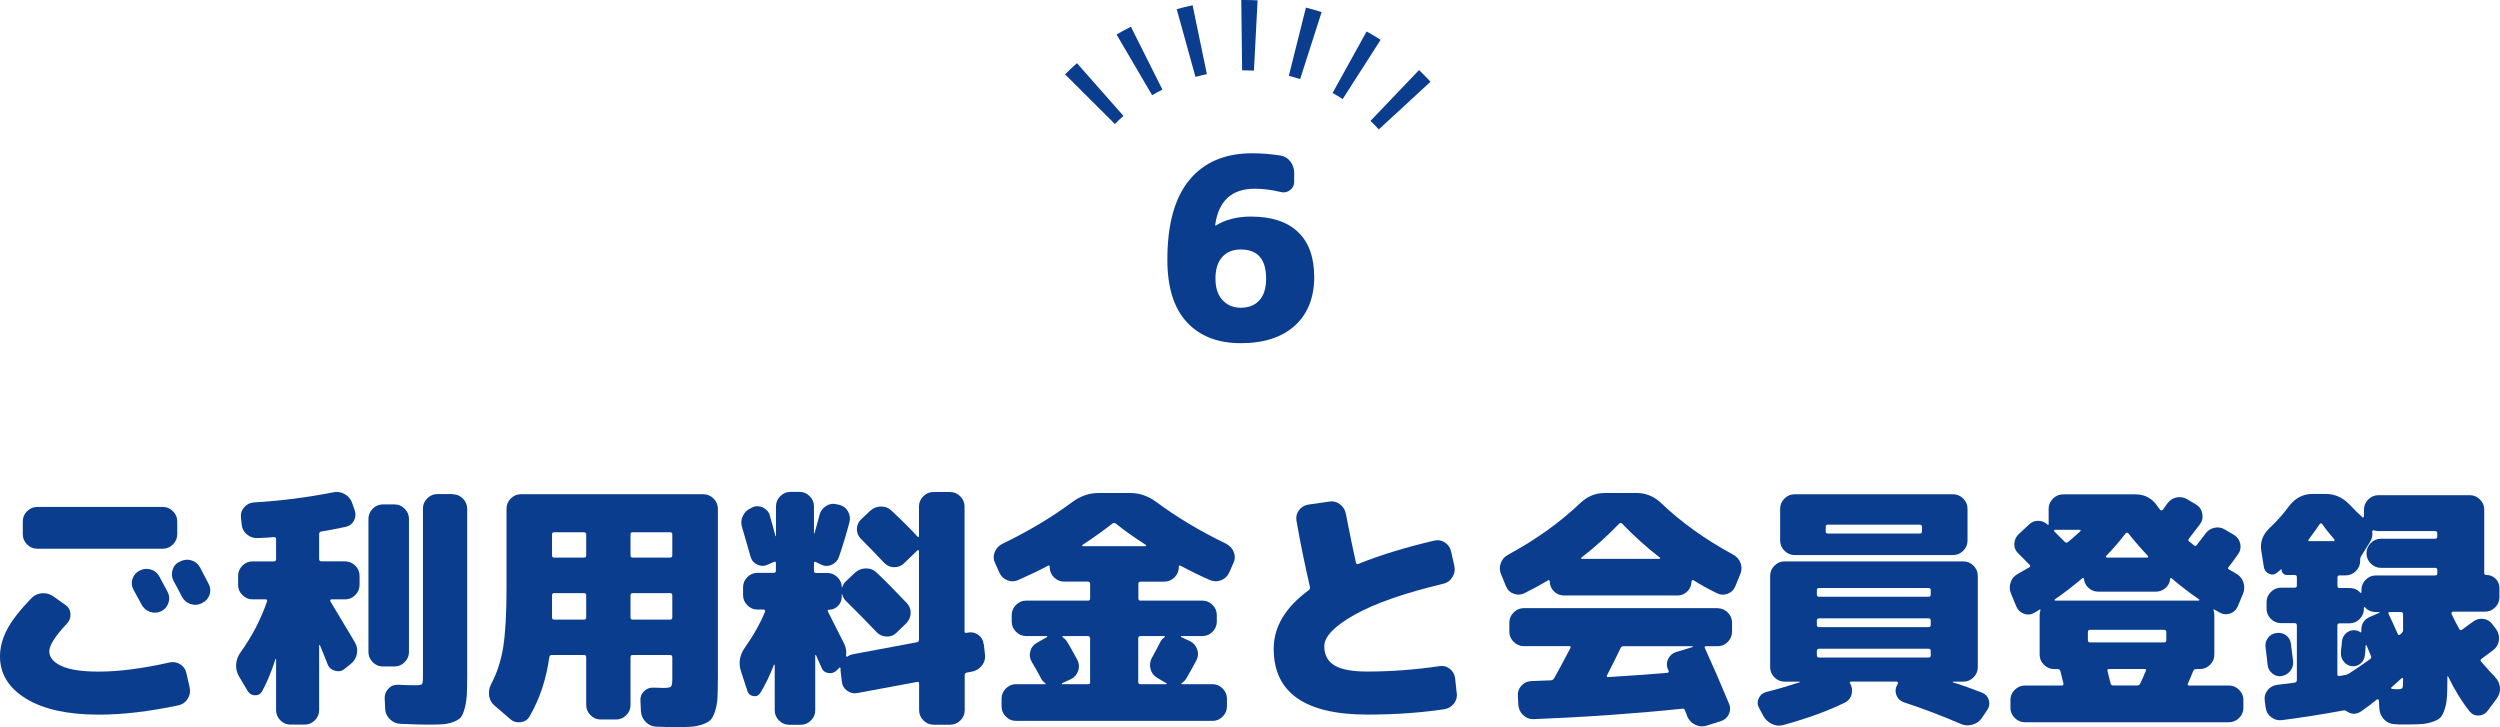
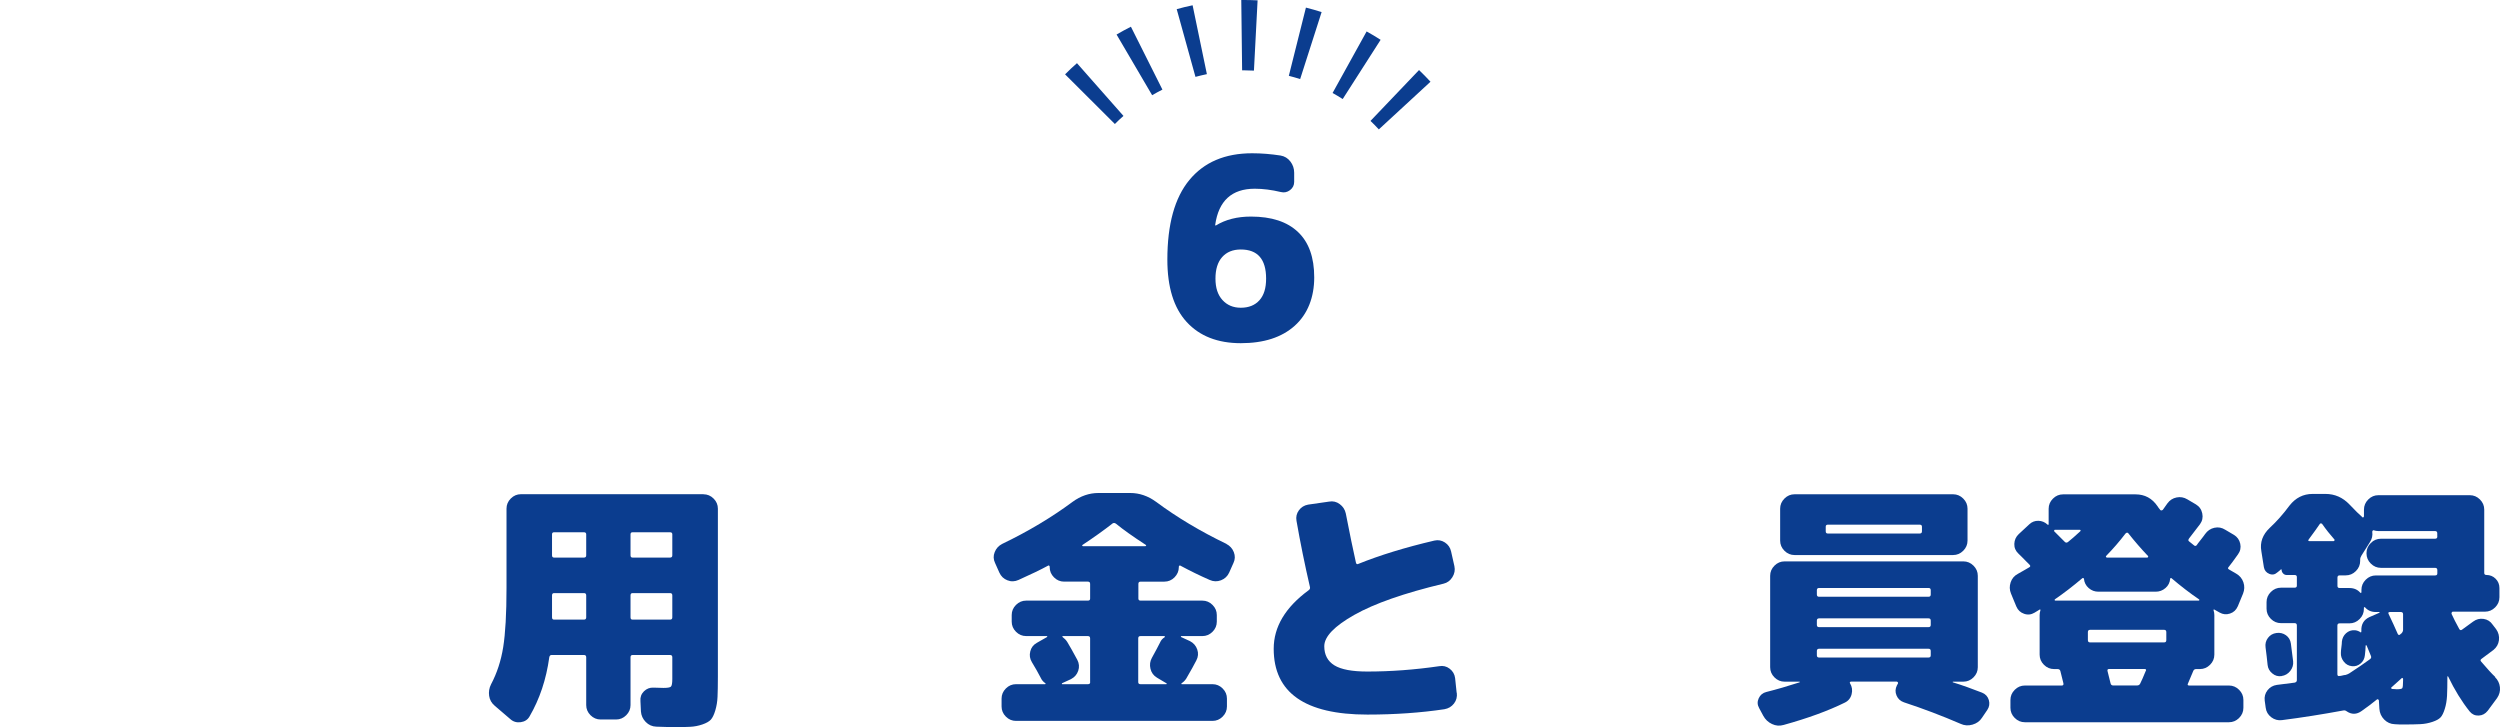
<svg xmlns="http://www.w3.org/2000/svg" id="_レイヤー_2" viewBox="0 0 355.42 103.39">
  <defs>
    <style>.cls-1{fill:#0b3d8f;}</style>
  </defs>
  <g id="_レイヤー_1-2">
-     <path class="cls-1" d="M26.5,95.69l.47,2.09c.12.55.02,1.07-.29,1.57-.31.49-.74.8-1.3.92-4.18.89-7.96,1.33-11.34,1.33-4.42,0-7.86-.76-10.33-2.27-2.47-1.51-3.71-3.52-3.71-6.01,0-1.27.34-2.55,1.01-3.83.67-1.28,1.84-2.78,3.49-4.48.41-.41.91-.63,1.49-.67.59-.04,1.12.11,1.6.45l1.73,1.22c.43.31.67.73.7,1.26.04.53-.13.98-.49,1.37-1.68,1.78-2.52,3.1-2.52,3.96s.58,1.56,1.75,2.09c1.16.53,2.92.79,5.27.79,2.86,0,6.21-.43,10.08-1.3.55-.12,1.06-.03,1.53.27.47.3.75.71.85,1.24ZM25.2,75.96c0,.55-.2,1.03-.61,1.44-.41.41-.89.61-1.44.61H5.29c-.55,0-1.03-.2-1.44-.61-.41-.41-.61-.89-.61-1.44v-1.84c0-.55.2-1.03.61-1.44.41-.41.89-.61,1.44-.61h17.86c.55,0,1.03.2,1.44.61.41.41.61.89.61,1.44v1.84ZM19.87,81.11c.5-.26,1.03-.31,1.58-.14.55.17.96.5,1.22,1.01.26.48.66,1.22,1.19,2.23.24.5.26,1.02.07,1.55-.19.53-.54.91-1.04,1.15-.53.24-1.06.26-1.58.07-.53-.19-.92-.54-1.19-1.04-.12-.22-.5-.92-1.15-2.12-.26-.48-.31-.98-.14-1.51.17-.53.5-.92,1.01-1.19h.04ZM28.44,80.67c.79,1.51,1.2,2.29,1.22,2.34.26.5.31,1.02.13,1.55-.18.53-.52.91-1.03,1.15l-.11.07c-.5.24-1.03.27-1.57.09-.54-.18-.94-.52-1.21-1.03-.12-.24-.31-.61-.58-1.12-.26-.5-.47-.88-.61-1.12-.26-.48-.32-1-.16-1.55.16-.55.49-.95.99-1.19l.11-.04c.5-.26,1.03-.32,1.58-.16.55.16.96.49,1.22.99Z" />
-     <path class="cls-1" d="M49.07,79.81c.55,0,1.03.2,1.44.61.41.41.61.89.61,1.44v1.3c0,.55-.21,1.03-.61,1.44-.41.41-.89.61-1.44.61h-1.94c-.07,0-.13.03-.16.09-.04.06-.04.11-.02.16.12.22.63,1.07,1.53,2.56.9,1.49,1.57,2.6,2,3.35.29.5.37,1.04.25,1.62-.12.58-.41,1.04-.86,1.4l-.9.72c-.38.31-.83.4-1.35.25s-.86-.44-1.03-.9c-.14-.36-.34-.85-.59-1.48s-.43-1.04-.52-1.26c-.05-.02-.08-.02-.11,0v9.25c0,.55-.2,1.03-.61,1.44-.41.41-.89.61-1.44.61h-2.02c-.55,0-1.03-.2-1.44-.61s-.61-.89-.61-1.44v-7.27s-.05-.04-.07-.04c-.6,1.85-1.24,3.38-1.91,4.61-.24.41-.59.6-1.04.58-.46-.02-.8-.24-1.04-.65l-1.22-2.05c-.31-.53-.44-1.1-.4-1.71.05-.61.25-1.17.61-1.67,1.68-2.35,2.94-4.78,3.78-7.27.05-.19-.02-.29-.22-.29h-1.84c-.55,0-1.03-.2-1.44-.61-.41-.41-.61-.89-.61-1.44v-1.3c0-.55.2-1.03.61-1.44s.89-.61,1.44-.61h3.06c.19,0,.29-.11.29-.32v-2.88c0-.17-.11-.25-.32-.25-.48.05-1.25.1-2.3.14-.58.02-1.09-.15-1.53-.52-.44-.37-.69-.85-.74-1.42l-.11-1.01c-.05-.55.11-1.03.47-1.44.36-.41.82-.64,1.37-.68,3.77-.22,7.54-.7,11.3-1.44.55-.12,1.08-.04,1.6.25.52.29.87.7,1.06,1.22l.36,1.04c.19.53.16,1.03-.09,1.51-.25.48-.65.78-1.21.9-1.49.31-2.63.53-3.42.65-.22.05-.32.17-.32.36v3.56c0,.22.11.32.32.32h3.38ZM58.14,92.7c0,.55-.2,1.03-.61,1.44-.41.41-.89.61-1.44.61h-1.66c-.55,0-1.03-.2-1.44-.61-.41-.41-.61-.89-.61-1.44v-18.94c0-.55.2-1.03.61-1.44.41-.41.89-.61,1.44-.61h1.66c.55,0,1.03.2,1.44.61.41.41.61.89.61,1.44v18.94ZM64.37,70.27c.55,0,1.03.2,1.44.61s.61.89.61,1.44v23.51c0,1.22-.02,2.18-.05,2.88-.04.7-.13,1.34-.29,1.94-.16.6-.34,1.03-.54,1.3-.21.26-.56.49-1.06.68-.5.19-1.03.31-1.57.34-.54.04-1.29.05-2.25.05-.6,0-1.84-.04-3.71-.11-.58-.02-1.08-.24-1.51-.65-.43-.41-.66-.9-.68-1.48l-.07-1.48c-.02-.53.15-.99.52-1.39.37-.4.83-.58,1.39-.56.86.05,1.68.07,2.45.07.53,0,.84-.05.94-.16s.14-.47.14-1.1v-23.87c0-.55.2-1.03.61-1.44s.89-.61,1.44-.61h2.2Z" />
    <path class="cls-1" d="M100.01,70.27c.55,0,1.03.2,1.44.61s.61.89.61,1.44v23.87c0,1.22-.02,2.18-.05,2.88s-.14,1.34-.32,1.94c-.18.6-.39,1.03-.63,1.3-.24.26-.64.49-1.19.68-.55.19-1.13.31-1.75.34-.61.04-1.46.05-2.54.05-.26,0-1.02-.02-2.27-.07-.6-.02-1.1-.25-1.51-.67-.41-.42-.64-.92-.68-1.49l-.07-1.48c-.05-.55.12-1.01.5-1.39.38-.37.84-.55,1.37-.52.46.02.92.04,1.4.04.58,0,.93-.06,1.06-.18.13-.12.2-.48.2-1.08v-3.1c0-.22-.11-.32-.32-.32h-5.33c-.19,0-.29.11-.29.32v6.8c0,.55-.2,1.03-.61,1.44-.41.41-.89.61-1.44.61h-2.2c-.55,0-1.03-.2-1.44-.61-.41-.41-.61-.89-.61-1.44v-6.8c0-.22-.11-.32-.32-.32h-4.61c-.17,0-.28.11-.32.32-.43,3.14-1.37,5.95-2.81,8.42-.26.46-.68.73-1.24.81-.56.08-1.05-.05-1.46-.41l-2.23-1.91c-.46-.38-.73-.86-.81-1.42-.08-.56,0-1.11.27-1.64.84-1.58,1.42-3.35,1.73-5.29.31-1.94.47-4.75.47-8.42v-11.27c0-.55.2-1.03.61-1.44s.89-.61,1.44-.61h25.96ZM83.34,78.95v-2.99c0-.19-.11-.29-.32-.29h-4.25c-.19,0-.29.1-.29.29v2.99c0,.22.1.32.29.32h4.25c.22,0,.32-.11.32-.32ZM83.34,87.77v-3.13c0-.22-.11-.32-.32-.32h-4.25c-.19,0-.29.11-.29.32v3.13c0,.22.1.32.29.32h4.25c.22,0,.32-.11.32-.32ZM95.58,78.95v-2.99c0-.19-.11-.29-.32-.29h-5.33c-.19,0-.29.1-.29.29v2.99c0,.22.1.32.29.32h5.33c.22,0,.32-.11.32-.32ZM95.58,87.77v-3.13c0-.22-.11-.32-.32-.32h-5.33c-.19,0-.29.11-.29.32v3.13c0,.22.1.32.29.32h5.33c.22,0,.32-.11.32-.32Z" />
-     <path class="cls-1" d="M139.86,91.55l.18,1.55c.05.58-.1,1.09-.45,1.53-.35.44-.81.73-1.39.85l-.76.14c-.19.05-.29.17-.29.36v5c0,.55-.2,1.03-.61,1.44-.41.41-.89.61-1.44.61h-2.38c-.55,0-1.03-.2-1.44-.61-.41-.41-.61-.89-.61-1.44v-3.78c0-.22-.1-.3-.29-.25l-8.5,1.58c-.53.1-1.01-.02-1.46-.34-.44-.32-.69-.76-.74-1.31l-.18-1.55v-.32s-.02-.08-.07-.11c-.05-.02-.08-.01-.11.04l-.36.36c-.34.34-.74.46-1.22.38-.48-.08-.8-.35-.97-.81l-.76-1.73s-.08-.02-.11,0v7.85c0,.55-.2,1.03-.61,1.44s-.89.61-1.44.61h-1.66c-.55,0-1.03-.2-1.44-.61s-.61-.89-.61-1.44v-6.48s-.06-.02-.11,0c-.58,1.51-1.22,2.84-1.94,4-.24.38-.58.53-1.01.45s-.71-.33-.83-.74l-.9-2.77c-.41-1.22-.19-2.4.65-3.53,1.2-1.7,2.12-3.36,2.77-4.97.02-.07.01-.14-.04-.2-.05-.06-.11-.09-.18-.09h-.86c-.55,0-1.03-.2-1.44-.61-.41-.41-.61-.89-.61-1.44v-1.12c0-.55.2-1.03.61-1.44.41-.41.89-.61,1.44-.61h2.3c.22,0,.32-.1.32-.29v-1.08c0-.22-.1-.28-.29-.18l-.9.4c-.48.22-.97.21-1.46-.02-.49-.23-.81-.61-.95-1.13-.24-.84-.65-2.24-1.22-4.21-.17-.55-.13-1.09.13-1.6.25-.52.64-.88,1.17-1.1l.18-.11c.5-.22,1.01-.2,1.51.04.5.24.83.62.97,1.15.07.24.2.69.38,1.35.18.66.32,1.17.41,1.53,0,.02.01.04.04.04s.04-.01.04-.04v-4.21c0-.55.2-1.03.61-1.44.41-.41.89-.61,1.44-.61h1.3c.55,0,1.03.2,1.44.61.41.41.61.89.61,1.44v3.82s.05.04.07.04c.29-1.01.53-1.88.72-2.63.14-.55.46-.98.94-1.28.48-.3.98-.38,1.51-.23l.36.07c.55.14.97.46,1.24.94.28.48.34,1,.2,1.55-.46,1.73-.95,3.36-1.48,4.9-.19.53-.54.91-1.04,1.13-.5.23-1.01.22-1.51-.02l-.72-.36c-.19-.1-.29-.04-.29.18v1.08c0,.19.1.29.29.29h1.62c.55,0,1.03.2,1.44.61.41.41.61.89.61,1.44.02-.02.05-.04.07-.04.12-.36.3-.65.54-.86l1.3-1.22c.43-.38.94-.58,1.53-.58s1.09.19,1.49.58c1.06.98,2.5,2.44,4.32,4.36.38.41.56.89.54,1.44-.02.55-.24,1.03-.65,1.44l-1.37,1.33c-.38.38-.86.56-1.42.54-.56-.02-1.04-.24-1.42-.65-1.54-1.61-3-3.1-4.39-4.46-.24-.24-.4-.53-.47-.86,0-.02-.01-.04-.04-.04s-.04.01-.04.04v.32c0,.5-.18.94-.54,1.3-.36.36-.79.54-1.3.54-.14,0-.19.07-.14.22.26.5,1.04,2.05,2.34,4.64.26.58.35,1.13.25,1.66,0,.05.02.09.07.13.05.04.08.04.11.02.22-.17.5-.29.86-.36l9.04-1.69c.19-.05.29-.17.29-.36v-12.6s-.02-.09-.07-.13c-.05-.04-.1-.03-.14.02l-1.91,1.84c-.38.38-.86.57-1.42.56-.56-.01-1.04-.22-1.42-.63-1.06-1.13-2.16-2.27-3.31-3.42-.38-.38-.57-.85-.56-1.39.01-.54.22-1,.63-1.39l1.3-1.22c.43-.38.94-.58,1.53-.58s1.08.2,1.49.61c1.56,1.46,2.78,2.69,3.67,3.67.05.05.1.07.14.05.05-.01.07-.04.07-.09v-4.25c0-.55.2-1.03.61-1.44.41-.41.89-.61,1.44-.61h2.38c.55,0,1.03.2,1.44.61.41.41.61.89.61,1.44v17.75c0,.19.1.26.29.22l.22-.04c.53-.1,1.01.02,1.46.34.44.32.69.76.74,1.31Z" />
    <path class="cls-1" d="M174.35,77.33c.5.26.86.65,1.06,1.17.2.52.19,1.03-.05,1.53l-.61,1.37c-.24.53-.63.89-1.17,1.1-.54.2-1.07.19-1.6-.05-1.42-.62-2.8-1.3-4.14-2.02-.05-.05-.1-.05-.16-.02-.06.04-.09.09-.09.16v.07c0,.55-.21,1.03-.61,1.44-.41.41-.89.61-1.44.61h-3.38c-.22,0-.32.11-.32.32v2.09c0,.19.11.29.32.29h8.78c.55,0,1.03.2,1.44.61.41.41.61.89.61,1.44v.94c0,.55-.2,1.03-.61,1.44s-.89.61-1.44.61h-2.99s-.07.02-.07.05.01.07.04.09l1.26.58c.5.26.85.66,1.03,1.19.18.53.14,1.04-.13,1.55-.29.58-.77,1.44-1.44,2.59-.19.29-.41.5-.65.65-.02.02-.04.05-.04.09s.02.05.07.05h4.36c.55,0,1.03.2,1.44.61s.61.89.61,1.44v1.12c0,.55-.2,1.03-.61,1.44-.41.41-.89.61-1.44.61h-27.94c-.55,0-1.03-.2-1.44-.61-.41-.41-.61-.89-.61-1.44v-1.12c0-.55.2-1.03.61-1.44s.89-.61,1.44-.61h4.14s.07-.02.07-.05-.01-.07-.04-.09c-.29-.19-.5-.44-.65-.76-.36-.7-.78-1.44-1.26-2.23-.29-.48-.37-.99-.23-1.53.13-.54.44-.94.92-1.21l1.51-.86s-.02-.08-.07-.11h-2.95c-.55,0-1.03-.2-1.44-.61s-.61-.89-.61-1.44v-.94c0-.55.2-1.03.61-1.44.41-.41.89-.61,1.44-.61h8.78c.22,0,.32-.1.32-.29v-2.09c0-.22-.11-.32-.32-.32h-3.38c-.55,0-1.03-.2-1.44-.61-.41-.41-.61-.89-.61-1.44v-.07c0-.07-.03-.13-.09-.16-.06-.04-.11-.03-.16.02-1.01.55-2.4,1.22-4.18,2.02-.53.24-1.06.26-1.58.05-.53-.2-.91-.57-1.15-1.1l-.61-1.37c-.24-.5-.26-1.01-.05-1.53.2-.52.56-.91,1.06-1.17,3.7-1.78,7.03-3.77,10.01-5.98,1.15-.84,2.38-1.26,3.67-1.26h4.54c1.3,0,2.52.42,3.67,1.26,2.98,2.21,6.31,4.2,10.01,5.98ZM154.98,96.98v-6.23c0-.22-.11-.32-.32-.32h-3.56s-.07.02-.07.05.01.07.04.09c.26.19.48.42.65.68.33.55.82,1.4,1.44,2.56.26.5.31,1.02.13,1.55s-.52.92-1.03,1.19l-1.26.58s-.04.05-.04.09.02.05.07.05h3.64c.22,0,.32-.1.32-.29ZM153.97,77.65h8.86s.08-.02.11-.07c.02-.05.01-.08-.04-.11-1.85-1.2-3.26-2.21-4.25-3.02-.17-.12-.32-.13-.47-.04-1.22.96-2.65,1.98-4.28,3.06-.05.02-.06.06-.04.11.02.05.06.07.11.07ZM162.14,90.43c-.22,0-.32.11-.32.32v6.23c0,.19.11.29.32.29h3.67s.07-.02.07-.05-.02-.07-.07-.09l-1.33-.79c-.48-.29-.79-.71-.92-1.26-.13-.55-.07-1.07.2-1.55.53-.96.91-1.68,1.15-2.16.14-.34.36-.59.65-.76.02-.02.04-.06.04-.11s-.01-.07-.04-.07h-3.42Z" />
    <path class="cls-1" d="M207.11,98.49c.07.58-.06,1.09-.4,1.53-.34.44-.79.71-1.37.81-3.36.5-7.01.76-10.94.76-8.88,0-13.32-3.12-13.32-9.36,0-3.12,1.66-5.89,4.97-8.32.17-.12.23-.28.18-.47-.72-3.12-1.36-6.25-1.91-9.4-.1-.55.02-1.05.34-1.49.32-.44.76-.71,1.31-.81l2.99-.43c.55-.1,1.06.02,1.51.36.46.34.74.78.86,1.33.55,2.83,1.03,5.16,1.44,6.98.05.22.17.28.36.18,3.02-1.22,6.62-2.33,10.8-3.31.53-.12,1.03-.03,1.49.27s.76.73.88,1.28l.47,2.09c.12.55.02,1.07-.29,1.57-.31.49-.73.8-1.26.92-5.59,1.34-9.82,2.82-12.67,4.43s-4.28,3.1-4.28,4.46c0,1.22.48,2.13,1.44,2.72.96.59,2.52.88,4.68.88,3.31,0,6.72-.25,10.22-.76.55-.1,1.05.02,1.49.36.44.34.7.78.77,1.33l.22,2.09Z" />
-     <path class="cls-1" d="M246.42,78.87c.5.26.85.67,1.04,1.21.19.54.17,1.07-.07,1.6l-.68,1.66c-.22.53-.59.89-1.12,1.08-.53.19-1.04.16-1.55-.11-1.22-.6-2.33-1.21-3.31-1.84-.05-.02-.1-.01-.16.04-.06.05-.09.1-.09.14,0,.55-.2,1.03-.59,1.42-.4.4-.87.59-1.42.59h-16.13c-.55,0-1.03-.2-1.42-.59-.4-.4-.59-.87-.59-1.42,0-.07-.03-.13-.09-.16s-.11-.03-.16.02c-1.1.65-2.21,1.25-3.31,1.8-.5.26-1.02.3-1.55.11-.53-.19-.9-.55-1.12-1.08l-.68-1.66c-.24-.53-.26-1.06-.07-1.6.19-.54.54-.94,1.04-1.21,3.98-2.16,7.4-4.61,10.26-7.34,1.01-.96,2.17-1.44,3.49-1.44h4.54c1.32,0,2.48.48,3.49,1.44,2.86,2.74,6.28,5.18,10.26,7.34ZM244.19,86.47c.55,0,1.03.2,1.44.61.41.41.61.89.61,1.44v1.3c0,.55-.2,1.03-.61,1.44-.41.41-.89.61-1.44.61h-1.62c-.22,0-.28.1-.18.29,1.13,2.47,2.27,5.1,3.42,7.88.22.5.21,1-.02,1.49-.23.49-.61.82-1.13.99l-2.05.65c-.55.17-1.09.12-1.62-.14-.53-.26-.9-.66-1.12-1.19-.02-.07-.07-.2-.14-.4-.07-.19-.13-.34-.18-.43-.07-.22-.2-.3-.4-.25-7.03.72-14.08,1.21-21.13,1.48-.55.02-1.04-.16-1.46-.56s-.65-.87-.7-1.42l-.07-1.3c-.05-.55.11-1.04.49-1.46s.83-.64,1.39-.67l2.81-.11c.19,0,.35-.1.47-.29.62-1.1,1.39-2.53,2.3-4.28.1-.19.04-.29-.18-.29h-6.44c-.55,0-1.03-.2-1.44-.61-.41-.41-.61-.89-.61-1.44v-1.3c0-.55.2-1.03.61-1.44.41-.41.89-.61,1.44-.61h27.58ZM235.91,79.45s.08-.02.11-.05c.02-.04.01-.08-.04-.13-1.9-1.46-3.68-3.07-5.36-4.82-.14-.14-.29-.14-.43,0-1.68,1.75-3.47,3.36-5.36,4.82-.05.05-.06.09-.04.13.02.04.06.05.11.05h11.02ZM240.66,91.98s-.01-.06-.04-.11h-9.79c-.22,0-.36.08-.43.25-.62,1.32-1.27,2.62-1.94,3.89-.05.05-.05.1-.02.16.04.06.09.09.16.09,3.86-.24,6.68-.44,8.46-.61.07,0,.13-.04.16-.11.04-.07.03-.14-.02-.22l-.07-.14c-.22-.5-.21-1,.02-1.49.23-.49.61-.82,1.13-.99l2.38-.72Z" />
    <path class="cls-1" d="M281.81,98.49c.48.19.79.54.94,1.04.14.5.07.97-.22,1.4l-.76,1.12c-.31.48-.76.8-1.35.97-.59.17-1.15.13-1.67-.11-2.66-1.15-5.35-2.17-8.06-3.06-.5-.17-.86-.49-1.06-.97-.21-.48-.19-.96.05-1.44l.14-.25s.05-.11,0-.18c-.05-.07-.11-.11-.18-.11h-6.48c-.07,0-.13.03-.16.09-.04.06-.03.11.02.16.29.48.36,1,.22,1.55-.14.55-.47.95-.97,1.19-2.33,1.15-5.22,2.21-8.68,3.17-.58.17-1.13.13-1.67-.13-.54-.25-.95-.64-1.24-1.17l-.58-1.08c-.26-.46-.29-.92-.07-1.4s.58-.78,1.08-.9c1.51-.38,3.08-.84,4.72-1.37.02,0,.04-.02.04-.05s-.01-.05-.04-.05h-2.12c-.55,0-1.03-.2-1.44-.61-.41-.41-.61-.89-.61-1.44v-13c0-.55.2-1.03.61-1.44.41-.41.89-.61,1.44-.61h25.42c.55,0,1.03.2,1.44.61.41.41.61.89.61,1.44v13c0,.55-.2,1.03-.61,1.44-.41.41-.89.61-1.44.61h-1.48s-.04.02-.04.05.01.05.04.05c1.25.38,2.64.88,4.18,1.48ZM255.13,70.27h22.54c.55,0,1.03.2,1.44.61s.61.89.61,1.44v4.54c0,.55-.2,1.03-.61,1.44s-.89.61-1.44.61h-22.54c-.55,0-1.03-.2-1.44-.61s-.61-.89-.61-1.44v-4.54c0-.55.2-1.03.61-1.44s.89-.61,1.44-.61ZM258.3,83.91v.61c0,.22.11.32.32.32h15.55c.22,0,.32-.11.32-.32v-.61c0-.22-.11-.32-.32-.32h-15.55c-.22,0-.32.11-.32.32ZM258.3,88.23v.61c0,.22.11.32.32.32h15.55c.22,0,.32-.11.32-.32v-.61c0-.22-.11-.32-.32-.32h-15.55c-.22,0-.32.11-.32.32ZM258.3,92.55v.61c0,.22.11.32.32.32h15.55c.22,0,.32-.11.32-.32v-.61c0-.22-.11-.32-.32-.32h-15.55c-.22,0-.32.11-.32.32ZM273.24,75.53v-.65c0-.19-.11-.29-.32-.29h-13.07c-.19,0-.29.1-.29.29v.65c0,.22.1.32.29.32h13.07c.22,0,.32-.11.32-.32Z" />
    <path class="cls-1" d="M318.13,86.22c-.22.5-.58.84-1.1,1.01-.52.17-1,.12-1.46-.14l-.76-.43s-.05-.02-.09,0-.04.06-.02.11c.07.22.11.44.11.68v5.62c0,.55-.2,1.03-.61,1.44-.41.41-.89.61-1.44.61h-.54c-.19,0-.32.08-.4.25-.1.24-.35.84-.76,1.8-.1.19-.04.29.18.29h5.65c.55,0,1.03.2,1.44.61.41.41.61.89.61,1.44v1.12c0,.55-.2,1.03-.61,1.44-.41.41-.89.61-1.44.61h-29.02c-.55,0-1.03-.2-1.44-.61-.41-.41-.61-.89-.61-1.44v-1.12c0-.55.2-1.03.61-1.44.41-.41.89-.61,1.44-.61h5.26c.19,0,.26-.11.22-.32l-.43-1.73c-.05-.19-.18-.29-.4-.29h-.5c-.55,0-1.03-.2-1.44-.61-.41-.41-.61-.89-.61-1.44v-5.62c0-.24.04-.47.11-.68.02-.05.02-.08-.02-.11s-.07-.02-.09,0c-.07.05-.19.12-.36.22-.17.1-.29.17-.36.22-.48.29-.98.34-1.49.16-.52-.18-.88-.52-1.1-1.03l-.76-1.84c-.22-.53-.23-1.06-.05-1.6.18-.54.52-.94,1.03-1.21.22-.12.51-.29.88-.5.37-.22.62-.36.74-.43.17-.1.18-.22.04-.36-.12-.12-.29-.29-.5-.5-.22-.22-.41-.41-.58-.59-.17-.18-.34-.34-.5-.49-.41-.38-.61-.85-.59-1.39s.22-1,.63-1.39l1.51-1.4c.36-.34.79-.5,1.28-.49.49.01.92.19,1.28.52.12.12.18.08.18-.11v-2.12c0-.55.2-1.03.61-1.44s.89-.61,1.44-.61h10.3c1.32,0,2.36.56,3.13,1.69.07.12.2.3.4.54.05.05.11.07.18.05.07-.01.13-.04.18-.09.07-.1.18-.25.32-.45.14-.2.25-.35.32-.45.33-.46.77-.74,1.31-.85s1.05-.02,1.53.27l1.22.72c.48.29.78.71.9,1.28s.01,1.07-.32,1.53c-.41.55-.92,1.22-1.55,2.02-.14.19-.14.34,0,.43.34.29.58.48.72.58.12.1.24.08.36-.04.07-.12.25-.36.54-.72s.5-.65.65-.86c.34-.48.78-.78,1.33-.9.55-.12,1.07-.02,1.55.29l1.22.72c.48.29.78.71.9,1.26.12.55.01,1.06-.32,1.51-.58.82-1.02,1.42-1.33,1.8-.14.14-.12.26.07.36.12.07.29.17.5.29.22.12.38.22.5.29.5.29.85.7,1.03,1.24.18.54.16,1.07-.05,1.6l-.76,1.84ZM292.14,75.31s-.08.04-.11.11c-.02.07-.01.12.04.14l1.48,1.48c.14.14.3.14.47,0,.43-.34,1.01-.84,1.73-1.51.05-.05.06-.1.04-.14-.02-.05-.06-.07-.11-.07h-3.53ZM292.21,85.39h20.38s.08-.02.09-.07c.01-.05,0-.08-.05-.11-1.3-.89-2.59-1.88-3.89-2.99-.05-.05-.1-.06-.14-.04-.05.02-.07.06-.07.11-.05.53-.27.97-.67,1.31-.4.35-.86.52-1.39.52h-8.14c-.53,0-.99-.17-1.39-.52-.4-.35-.62-.79-.67-1.31,0-.05-.03-.08-.09-.11-.06-.02-.11-.01-.16.04-1.3,1.1-2.59,2.1-3.89,2.99-.02.02-.03.06-.02.11.01.05.04.07.09.07ZM307.98,91.01v-1.15c0-.22-.11-.32-.32-.32h-10.51c-.22,0-.32.11-.32.32v1.15c0,.22.11.32.32.32h10.51c.22,0,.32-.11.32-.32ZM302.58,75.81c-.12-.12-.25-.11-.4.04-.86,1.13-1.79,2.2-2.77,3.2-.05.1-.01.17.11.22h5.76s.08-.02.11-.07c.02-.05.02-.1,0-.14-1.01-1.06-1.94-2.14-2.81-3.24ZM305.06,95.4c.1-.19.04-.29-.18-.29h-5.04c-.19,0-.26.1-.22.29l.43,1.73c.05.22.17.32.36.32h3.42c.19,0,.34-.08.43-.25.19-.38.46-.98.79-1.8Z" />
    <path class="cls-1" d="M354.71,96.26c.41.41.64.89.7,1.44.06.55-.08,1.07-.41,1.55l-1.33,1.8c-.34.43-.76.66-1.28.68-.52.02-.94-.17-1.28-.58-1.13-1.42-2.15-3.07-3.06-4.97-.02-.02-.05-.04-.07-.04s-.04.02-.04.07c0,1.15-.02,2.06-.05,2.72-.04.66-.14,1.28-.32,1.85-.18.58-.38.98-.61,1.22-.23.24-.61.45-1.15.63-.54.18-1.1.29-1.69.32s-1.41.05-2.47.05c-.43,0-.83-.01-1.19-.04-.6-.02-1.1-.25-1.51-.67-.41-.42-.64-.93-.68-1.53l-.07-1.19s-.03-.09-.09-.13c-.06-.04-.11-.04-.16-.02-.67.55-1.4,1.1-2.2,1.66-.7.5-1.39.53-2.09.07-.17-.14-.35-.19-.54-.14-2.98.55-5.88,1.01-8.71,1.37-.55.07-1.06-.07-1.51-.41-.46-.35-.72-.8-.79-1.35l-.14-1.01c-.07-.55.06-1.04.4-1.48.34-.43.78-.68,1.33-.76,1.1-.14,1.94-.25,2.52-.32.22-.05.32-.17.32-.36v-7.78c0-.22-.11-.32-.32-.32h-1.94c-.55,0-1.03-.2-1.44-.61-.41-.41-.61-.89-.61-1.44v-.94c0-.55.2-1.03.61-1.44.41-.41.89-.61,1.44-.61h1.94c.22,0,.32-.1.32-.29v-1.22c0-.19-.1-.29-.29-.29h-1.12c-.22,0-.4-.07-.54-.22-.14-.14-.22-.32-.22-.54-.02-.02-.05-.05-.07-.07-.05.05-.13.13-.25.23-.12.11-.22.19-.29.23-.34.31-.72.38-1.15.2-.43-.18-.68-.5-.76-.95l-.36-2.27c-.22-1.25.18-2.35,1.19-3.31.96-.89,1.9-1.94,2.81-3.17.86-1.1,1.96-1.66,3.28-1.66h1.84c1.32,0,2.46.5,3.42,1.51.79.84,1.42,1.45,1.87,1.84.02.02.06.01.11-.04.05-.05.07-.1.07-.14v-.94c0-.55.2-1.03.61-1.44.41-.41.89-.61,1.44-.61h13c.55,0,1.03.2,1.44.61.41.41.61.89.61,1.44v9c0,.19.1.29.29.29.53,0,.97.18,1.33.54.36.36.54.8.54,1.33v1.3c0,.55-.2,1.03-.61,1.44-.41.41-.89.61-1.44.61h-4.57c-.07,0-.13.04-.16.11-.04.07-.04.14-.02.22.26.58.62,1.28,1.08,2.12.1.19.23.23.4.11.1-.07.62-.46,1.58-1.15.46-.34.95-.46,1.49-.38.54.08.97.35,1.28.81l.5.65c.34.48.47,1,.4,1.57-.07.56-.34,1.03-.79,1.39-1.03.77-1.6,1.19-1.69,1.26-.17.12-.18.25-.04.4.86,1.01,1.52,1.73,1.98,2.16ZM324.36,96.12c-.48.07-.92-.05-1.31-.38-.4-.32-.62-.73-.67-1.21-.02-.24-.07-.64-.13-1.21-.06-.56-.11-.99-.16-1.28-.07-.5.04-.95.34-1.35.3-.4.7-.63,1.21-.7.5-.07.95.04,1.35.32.4.29.63.68.7,1.19.19,1.44.3,2.28.32,2.52.05.5-.09.96-.41,1.37-.32.41-.74.65-1.24.72ZM331.78,76.93s.08-.03.11-.09c.02-.06.02-.1,0-.13-.62-.7-1.21-1.44-1.76-2.23-.05-.05-.11-.07-.18-.07s-.12.02-.14.07c-.34.5-.86,1.24-1.58,2.2-.12.17-.08.25.11.25h3.46ZM346.5,76.25v-.43c0-.22-.11-.32-.32-.32h-8.06c-.22,0-.43-.04-.65-.11-.05-.02-.1-.01-.14.04-.05.05-.07.11-.07.18.07.53-.04,1.01-.32,1.44l-1.22,1.94c-.12.19-.18.38-.18.58v.18c0,.55-.2,1.03-.61,1.44-.41.41-.89.61-1.44.61h-.86c-.22,0-.32.11-.32.32v1.19c0,.19.11.29.32.29h1.4c.62,0,1.13.22,1.51.65.05.05.09.06.13.04s.05-.06.05-.11v-.32c0-.55.2-1.03.61-1.44s.89-.61,1.44-.61h8.42c.22,0,.32-.1.32-.29v-.47c0-.22-.11-.32-.32-.32h-7.7c-.55,0-1.03-.2-1.44-.61-.41-.41-.61-.89-.61-1.44v-.04c0-.55.2-1.03.61-1.44.41-.41.89-.61,1.44-.61h7.7c.22,0,.32-.11.32-.32ZM338.26,87.15s.04-.05.04-.09-.02-.05-.07-.05h-.47c-.62,0-1.13-.22-1.51-.65-.05-.05-.09-.06-.13-.04-.04.02-.05.06-.05.11v.14c0,.55-.2,1.03-.61,1.44-.41.41-.89.61-1.44.61h-1.4c-.22,0-.32.11-.32.32v6.91c0,.22.11.3.32.25.1,0,.23-.02.41-.07.18-.05.32-.07.41-.07.19-.05.37-.12.54-.22,1.08-.7,2.06-1.37,2.95-2.02.17-.12.22-.28.14-.47-.07-.19-.28-.68-.61-1.48-.02-.02-.05-.04-.09-.04s-.05.02-.05.07c0,.17-.01.4-.04.68s-.05.52-.07.68c-.05.48-.25.87-.61,1.17-.36.3-.77.43-1.22.38-.48-.05-.87-.26-1.17-.65-.3-.38-.44-.8-.41-1.26,0-.17.02-.43.07-.79.05-.36.07-.62.07-.79.05-.48.25-.88.59-1.19.35-.31.75-.46,1.21-.43.24,0,.5.08.79.25.12.12.18.07.18-.14-.05-.94.34-1.6,1.15-1.98l1.4-.61ZM341.64,89.53v-2.2c0-.22-.11-.32-.32-.32h-1.55c-.22,0-.28.1-.18.29.5,1.06.94,2,1.3,2.84.1.17.22.18.36.04.02-.02.05-.05.07-.07s.05-.04.07-.04c.17-.17.25-.35.25-.54ZM341.64,96.73v-.22s-.02-.08-.07-.11-.08-.02-.11,0c-.67.62-1.17,1.07-1.48,1.33-.05.02-.05.07-.02.13.04.06.08.09.13.09.12,0,.25,0,.4.02.14.01.23.02.25.02.46,0,.72-.05.79-.16.07-.11.11-.47.11-1.1Z" />
    <path class="cls-1" d="M177.84,30.79c2.93,0,5.16.73,6.7,2.2,1.54,1.46,2.3,3.61,2.3,6.44s-.92,5.22-2.77,6.88c-1.85,1.66-4.4,2.48-7.67,2.48s-5.85-1-7.69-3.01c-1.84-2-2.75-4.96-2.75-8.87,0-5.02,1.04-8.79,3.13-11.32s5.06-3.8,8.93-3.8c1.32,0,2.66.11,4.03.32.58.1,1.04.38,1.4.85.36.47.54,1,.54,1.6v1.3c0,.48-.2.87-.59,1.17-.4.3-.83.39-1.31.27-1.3-.31-2.53-.47-3.71-.47-3.26,0-5.14,1.72-5.62,5.15,0,.05.01.07.04.07h.07c1.37-.84,3.02-1.26,4.97-1.26ZM176.4,43.75c1.13,0,2.01-.35,2.65-1.06.64-.71.95-1.73.95-3.08,0-2.76-1.2-4.14-3.6-4.14-1.13,0-2.01.36-2.65,1.08-.64.72-.95,1.74-.95,3.06s.33,2.31.99,3.04c.66.73,1.53,1.1,2.61,1.1Z" />
    <path class="cls-1" d="M196.02,18.39c-.38-.41-.77-.81-1.18-1.2l6.9-7.23c.56.53,1.1,1.09,1.63,1.66l-7.35,6.78ZM158.5,17.63l-7.08-7.06c.54-.55,1.11-1.08,1.69-1.59l6.61,7.5c-.42.37-.83.75-1.22,1.15ZM190.89,14.08c-.47-.3-.95-.59-1.44-.86l4.84-8.75c.67.37,1.34.77,1.99,1.19l-5.39,8.42ZM163.8,13.54l-5.06-8.63c.66-.39,1.35-.76,2.04-1.11l4.48,8.94c-.5.25-.99.52-1.47.8ZM184.84,11.24c-.53-.17-1.07-.32-1.61-.46l2.43-9.7c.75.19,1.5.4,2.23.64l-3.05,9.52ZM169.96,10.94l-2.67-9.64c.74-.21,1.5-.39,2.26-.55l2.03,9.79c-.55.11-1.09.25-1.63.39ZM178.27,10.04c-.45-.02-.9-.04-1.35-.04h-.33S176.47,0,176.47,0h.43s.01,0,.02,0c.62,0,1.25.02,1.87.05l-.52,9.99Z" />
  </g>
</svg>